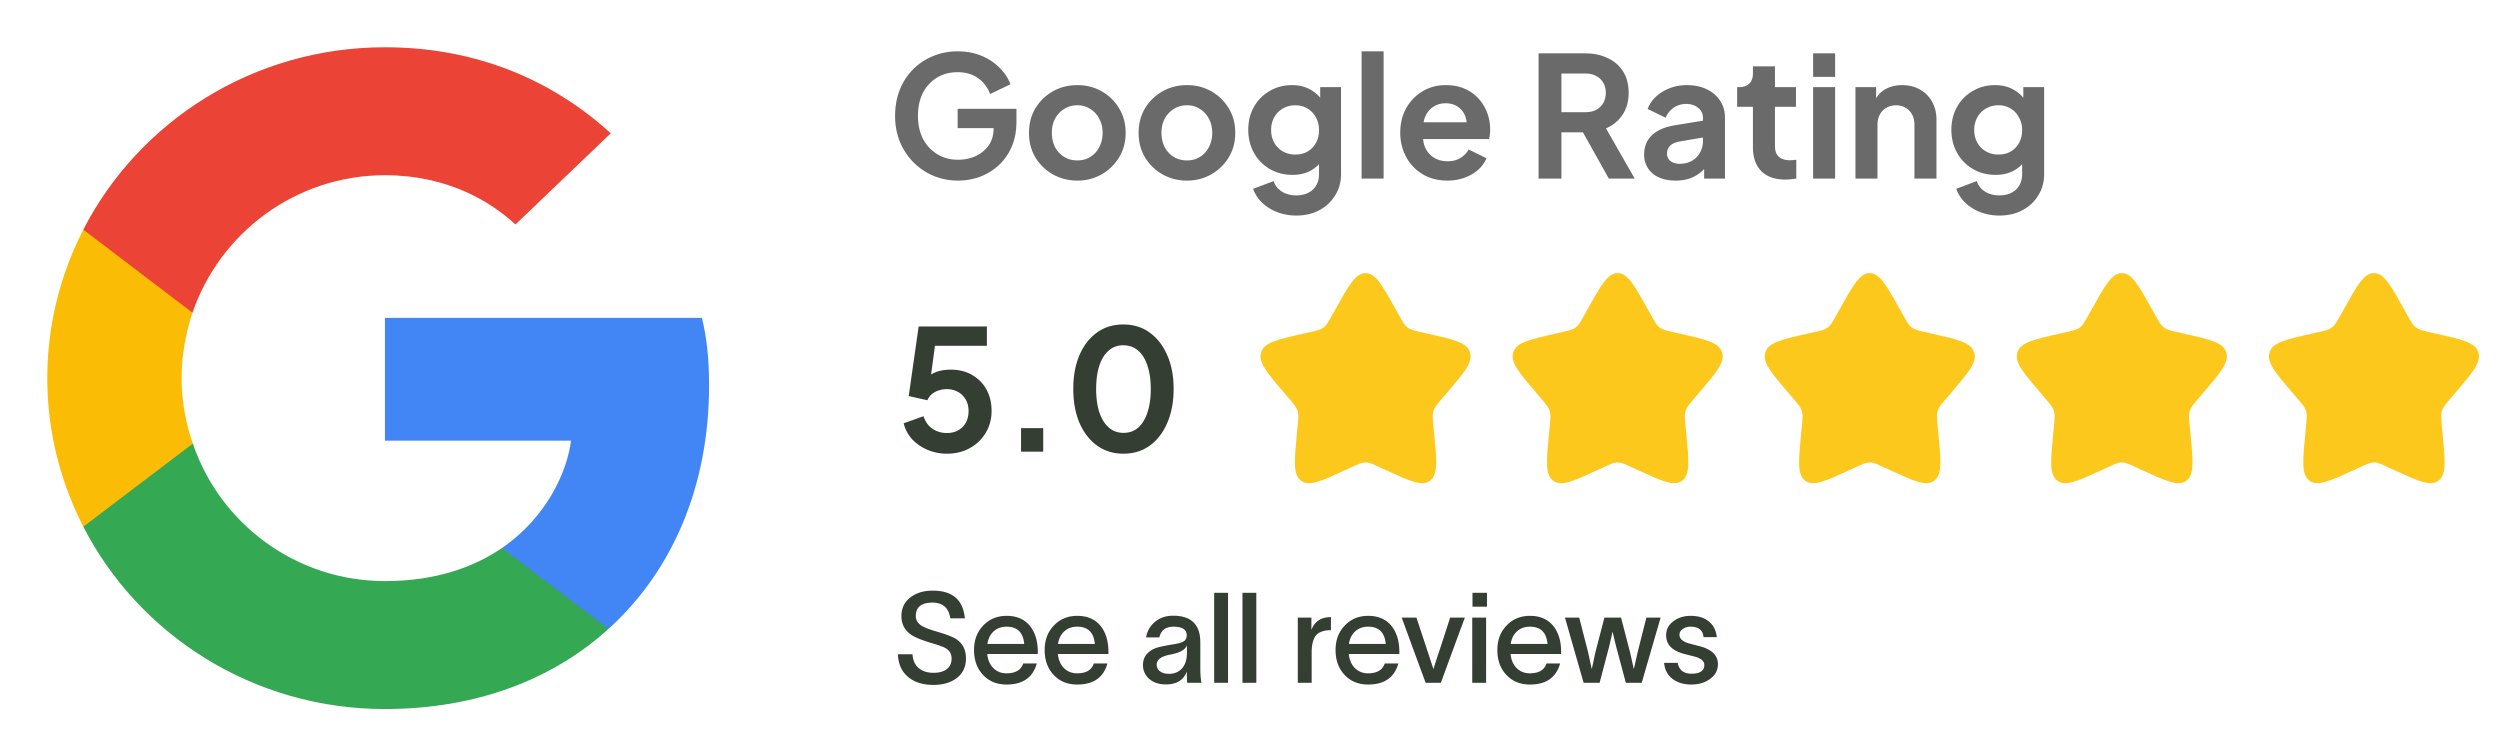
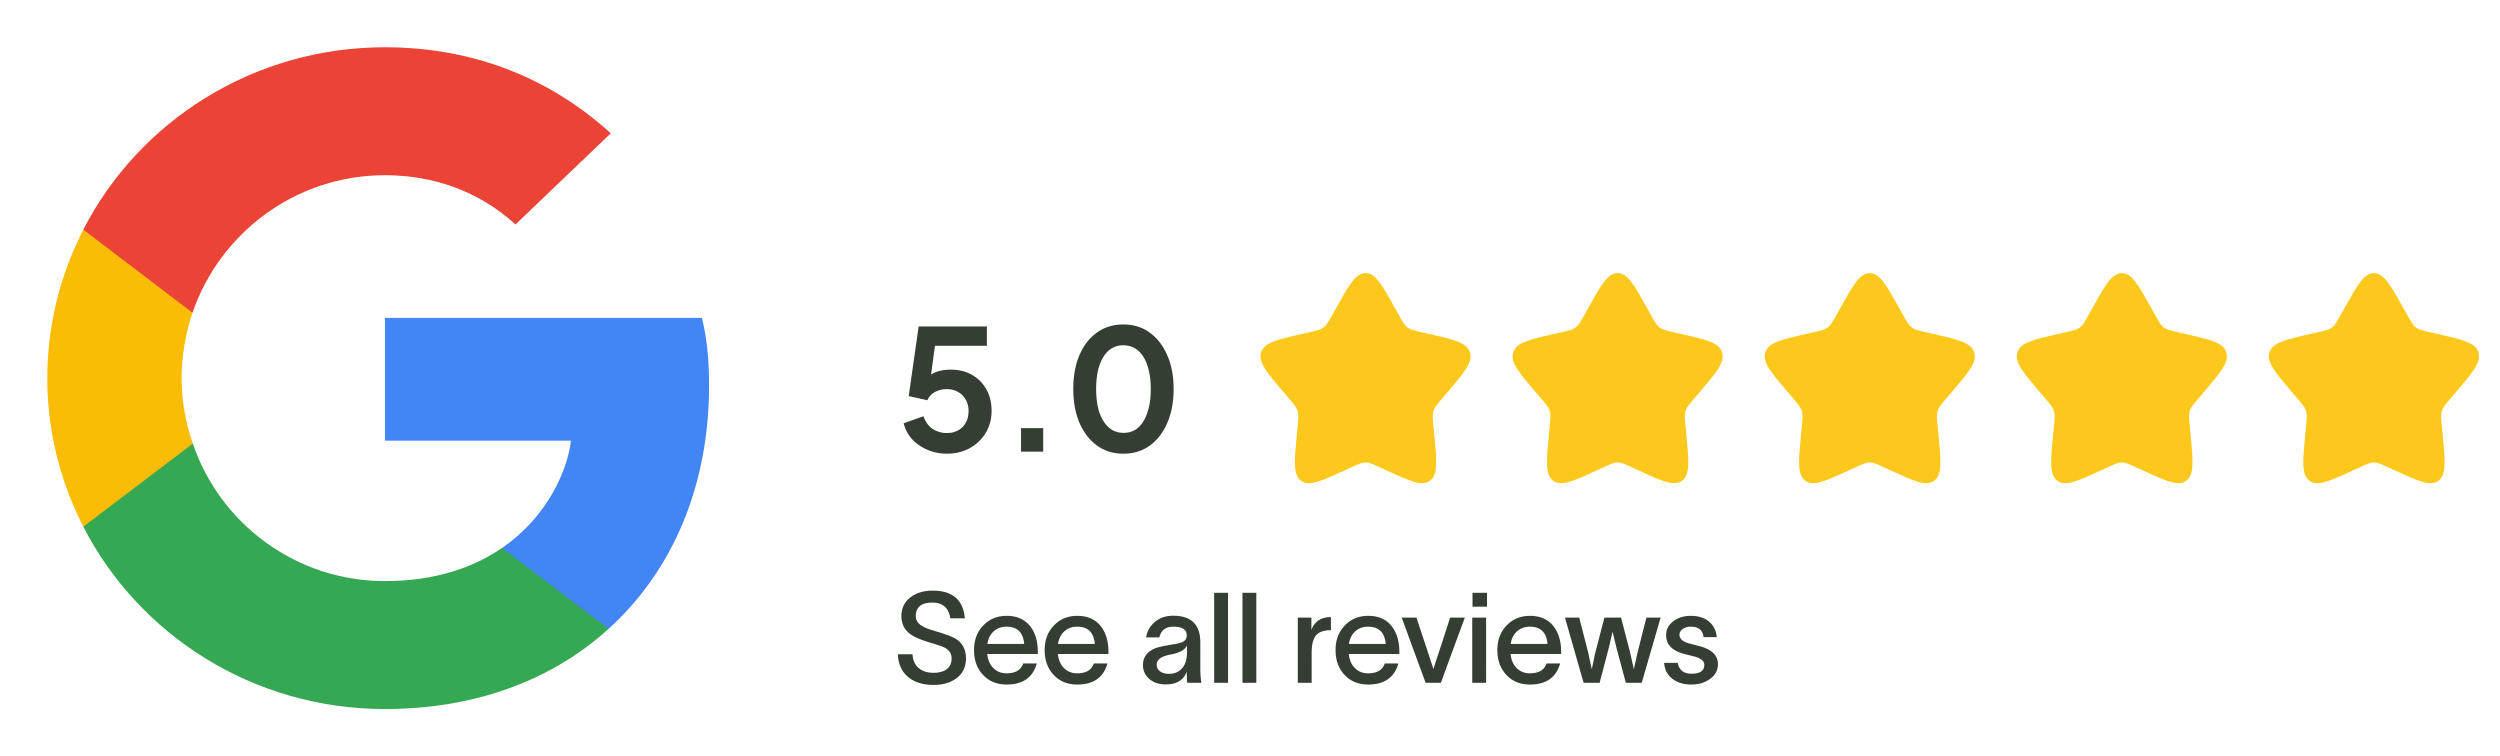
<svg xmlns="http://www.w3.org/2000/svg" width="238" height="72" fill="none" viewBox="0 0 238 72">
  <path fill="#343E33" d="M86.872 62.288q.048.864.6 1.32.528.444 1.404.444.768 0 1.224-.324.492-.36.492-1.032 0-.648-.54-.972-.3-.192-1.368-.504-1.404-.42-1.956-.804-.9-.624-.912-1.74-.012-1.164.9-1.836.816-.612 2.076-.612 2.832 0 3.06 2.64h-1.38q-.228-1.5-1.704-1.5-1.584 0-1.584 1.284 0 .552.528.9.396.264 1.356.54 1.488.432 1.992.768.9.612.9 1.824 0 1.236-.948 1.92-.852.6-2.136.6-1.476 0-2.364-.708-.972-.768-1.032-2.208zm11.928-.024h-4.812q.084.852.588 1.344.492.492 1.248.492 1.272 0 1.584-.936h1.296q-.564 2.004-2.868 2.004-1.392 0-2.244-.912-.864-.912-.864-2.376 0-1.416.876-2.328.876-.924 2.232-.924 1.488 0 2.28 1.044.672.912.684 2.34zm-1.296-.96q-.144-1.644-1.68-1.644-.744 0-1.236.456-.48.444-.588 1.188zm8.02.96h-4.812q.084.852.588 1.344.492.492 1.248.492 1.272 0 1.584-.936h1.296q-.564 2.004-2.868 2.004-1.392 0-2.244-.912-.864-.912-.864-2.376 0-1.416.876-2.328.876-.924 2.232-.924 1.488 0 2.28 1.044.672.912.684 2.34zm-1.296-.96q-.144-1.644-1.68-1.644-.744 0-1.236.456-.48.444-.588 1.188zm10.043 2.304q0 .864.108 1.392h-1.356a8 8 0 0 1-.036-.768v-.276h-.012q-.468 1.2-1.98 1.2-1.02 0-1.632-.564a1.7 1.7 0 0 1-.552-1.284q0-1.104 1.176-1.596.432-.168 1.86-.396.624-.108.864-.276.264-.18.264-.552 0-.828-1.26-.828-1.104 0-1.344 1.02h-1.26a2.34 2.34 0 0 1 .744-1.392q.72-.672 1.836-.672 2.58 0 2.58 2.544zm-2.976.54q.72 0 1.176-.456.528-.528.528-1.572v-.684q-.24.624-1.56.876-1.32.24-1.32.96 0 .396.312.636.324.24.864.24m5.614-7.716V65h-1.32v-8.568zm2.693 0V65h-1.32v-8.568zm5.244 3.54q.456-1.224 1.86-1.224v1.248q-.384 0-.564.048-.588.108-.876.468-.396.516-.396 1.632V65h-1.32v-6.204h1.296zm8.373 2.292h-4.812q.084.852.588 1.344.492.492 1.248.492 1.272 0 1.584-.936h1.296q-.564 2.004-2.868 2.004-1.392 0-2.244-.912-.864-.912-.864-2.376 0-1.416.876-2.328.876-.924 2.232-.924 1.488 0 2.28 1.044.672.912.684 2.34zm-1.296-.96q-.144-1.644-1.68-1.644-.744 0-1.236.456-.48.444-.588 1.188zm2.924-2.508.804 2.436q.492 1.476.804 2.448h.012q.252-.804.78-2.388.564-1.728.804-2.496h1.404a863 863 0 0 0-2.28 6.204h-1.452q-.492-1.308-2.28-6.204zm5.335-1.044v-1.32h1.38v1.32zm-.024 1.044h1.32V65h-1.32zm8.463 3.468h-4.812q.084.852.588 1.344.492.492 1.248.492 1.272 0 1.584-.936h1.296q-.564 2.004-2.868 2.004-1.392 0-2.244-.912-.864-.912-.864-2.376 0-1.416.876-2.328.876-.924 2.232-.924 1.488 0 2.28 1.044.672.912.684 2.34zm-1.296-.96q-.144-1.644-1.68-1.644-.744 0-1.236.456-.48.444-.588 1.188zm1.66-2.508h1.356l.864 3.36q-.036-.144.324 1.512h.012q.072-.288.168-.756.108-.54.168-.792l.864-3.324h1.584l.864 3.324.348 1.56h.012l.348-1.56.84-3.324h1.356l-1.8 6.204h-1.512l-.912-3.408q-.192-.768-.336-1.416h-.024l-.324 1.404-.9 3.42h-1.524zm13.193 1.86q-.096-.996-1.236-.996a1.22 1.22 0 0 0-.732.216q-.324.216-.324.552 0 .6 1.008.852l.828.216q1.824.456 1.824 1.728 0 .9-.792 1.44-.72.504-1.74.504-1.008 0-1.692-.468-.804-.54-.9-1.596h1.296q.192 1.032 1.32 1.032 1.212 0 1.212-.84 0-.564-1.02-.816-.6-.144-.888-.228-1.728-.444-1.728-1.776 0-.828.72-1.356.672-.492 1.632-.492 1.02 0 1.68.504.696.552.792 1.524z" />
  <path fill="#FCC81C" d="M127.153 29.408C128.42 27.136 129.053 26 130 26s1.58 1.136 2.847 3.408l.328.588c.36.646.54.969.82 1.182s.63.292 1.33.45l.636.144c2.46.557 3.689.835 3.982 1.776.292.94-.546 1.921-2.223 3.882l-.434.507c-.476.557-.715.836-.822 1.18-.107.345-.071.717.001 1.46l.066.677c.253 2.617.38 3.925-.386 4.506s-1.918.051-4.22-1.009l-.597-.274c-.654-.302-.981-.452-1.328-.452s-.674.15-1.328.452l-.596.274c-2.303 1.06-3.455 1.59-4.22 1.01-.767-.582-.64-1.89-.387-4.507l.066-.676c.072-.744.108-1.116 0-1.46-.106-.345-.345-.624-.821-1.18l-.434-.508c-1.677-1.96-2.515-2.941-2.223-3.882s1.523-1.22 3.983-1.776l.636-.144c.699-.158 1.048-.237 1.329-.45s.46-.536.82-1.182zm24 0C152.42 27.136 153.053 26 154 26s1.58 1.136 2.847 3.408l.328.588c.36.646.54.969.82 1.182s.63.292 1.33.45l.636.144c2.46.557 3.689.835 3.982 1.776.292.94-.546 1.921-2.223 3.882l-.434.507c-.476.557-.715.836-.822 1.18-.107.345-.071.717.001 1.46l.066.677c.253 2.617.38 3.925-.386 4.506s-1.918.051-4.22-1.009l-.597-.274c-.654-.302-.981-.452-1.328-.452s-.674.15-1.328.452l-.596.274c-2.303 1.06-3.455 1.59-4.22 1.01-.767-.582-.64-1.89-.387-4.507l.066-.676c.072-.744.108-1.116 0-1.46-.106-.345-.345-.624-.821-1.18l-.434-.508c-1.677-1.96-2.515-2.941-2.223-3.882s1.523-1.22 3.983-1.776l.636-.144c.699-.158 1.048-.237 1.329-.45s.46-.536.82-1.182zm24 0C176.42 27.136 177.053 26 178 26s1.58 1.136 2.847 3.408l.328.588c.36.646.54.969.82 1.182s.63.292 1.33.45l.636.144c2.46.557 3.689.835 3.982 1.776.292.94-.546 1.921-2.223 3.882l-.434.507c-.476.557-.715.836-.822 1.18-.107.345-.071.717.001 1.46l.066.677c.253 2.617.38 3.925-.386 4.506s-1.918.051-4.22-1.009l-.597-.274c-.654-.302-.981-.452-1.328-.452s-.674.15-1.328.452l-.596.274c-2.303 1.06-3.455 1.59-4.22 1.01-.767-.582-.64-1.89-.387-4.507l.066-.676c.072-.744.108-1.116 0-1.46-.106-.345-.345-.624-.821-1.18l-.434-.508c-1.677-1.96-2.515-2.941-2.223-3.882s1.523-1.22 3.983-1.776l.636-.144c.699-.158 1.048-.237 1.329-.45s.46-.536.82-1.182zm24 0C200.42 27.136 201.053 26 202 26s1.58 1.136 2.847 3.408l.328.588c.36.646.54.969.82 1.182s.63.292 1.33.45l.636.144c2.46.557 3.689.835 3.982 1.776.292.94-.546 1.921-2.223 3.882l-.434.507c-.476.557-.715.836-.822 1.18-.107.345-.071.717.001 1.46l.066.677c.253 2.617.38 3.925-.386 4.506s-1.918.051-4.22-1.009l-.597-.274c-.654-.302-.981-.452-1.328-.452s-.674.15-1.328.452l-.596.274c-2.303 1.06-3.455 1.59-4.22 1.01-.767-.582-.64-1.89-.387-4.507l.066-.676c.072-.744.108-1.116 0-1.46-.106-.345-.345-.624-.821-1.18l-.434-.508c-1.677-1.96-2.515-2.941-2.223-3.882s1.523-1.22 3.983-1.776l.636-.144c.699-.158 1.048-.237 1.329-.45s.46-.536.82-1.182zm24 0C224.42 27.136 225.053 26 226 26s1.58 1.136 2.847 3.408l.328.588c.36.646.54.969.82 1.182s.63.292 1.33.45l.636.144c2.46.557 3.689.835 3.982 1.776.292.94-.546 1.921-2.223 3.882l-.434.507c-.476.557-.715.836-.822 1.18-.107.345-.071.717.001 1.46l.066.677c.253 2.617.38 3.925-.386 4.506s-1.918.051-4.22-1.009l-.597-.274c-.654-.302-.981-.452-1.328-.452s-.674.15-1.328.452l-.596.274c-2.303 1.06-3.455 1.59-4.22 1.01-.767-.582-.64-1.89-.387-4.507l.066-.676c.072-.744.108-1.116 0-1.46-.106-.345-.345-.624-.821-1.18l-.434-.508c-1.677-1.96-2.515-2.941-2.223-3.882s1.523-1.22 3.983-1.776l.636-.144c.699-.158 1.048-.237 1.329-.45s.46-.536.82-1.182z" />
  <path fill="#4285F4" d="M67.503 36.7c0-2.59-.214-4.48-.678-6.44H36.646v11.69H54.36c-.357 2.905-2.285 7.28-6.571 10.22l-.06.39 9.542 7.245.66.065c6.072-5.495 9.572-13.58 9.572-23.17" />
  <path fill="#34A853" d="M36.644 67.5c8.679 0 15.964-2.8 21.286-7.63l-10.143-7.7c-2.714 1.855-6.357 3.15-11.143 3.15-8.5 0-15.714-5.495-18.286-13.09l-.377.031-9.921 7.525-.13.354C13.215 60.43 24.073 67.5 36.644 67.5" />
  <path fill="#FBBC05" d="M18.36 42.23A19 19 0 0 1 17.29 36c0-2.17.393-4.27 1.035-6.23l-.018-.418L8.26 21.706l-.328.154C5.753 26.13 4.503 30.925 4.503 36s1.25 9.87 3.429 14.14z" />
  <path fill="#EB4335" d="M36.644 16.68c6.036 0 10.107 2.555 12.429 4.69l9.071-8.68c-5.571-5.075-12.821-8.19-21.5-8.19-12.571 0-23.428 7.07-28.714 17.36l10.393 7.91c2.607-7.595 9.821-13.09 18.321-13.09" />
-   <path fill="#6A6A6A" d="M91.214 17.192a6 6 0 0 1-2.368-.464 5.9 5.9 0 0 1-1.904-1.296 6.1 6.1 0 0 1-1.28-1.952 6.5 6.5 0 0 1-.448-2.448q0-1.328.432-2.448a5.8 5.8 0 0 1 1.248-1.952 5.7 5.7 0 0 1 1.904-1.28 6 6 0 0 1 2.368-.464q1.28 0 2.288.432a5.2 5.2 0 0 1 1.728 1.152q.704.705 1.008 1.552l-1.936.928a3.1 3.1 0 0 0-1.136-1.504q-.8-.576-1.952-.576-1.12 0-1.984.528a3.65 3.65 0 0 0-1.328 1.456q-.465.928-.464 2.176 0 1.248.48 2.192.496.928 1.36 1.456t1.984.528q.912 0 1.68-.352a3.14 3.14 0 0 0 1.232-1.024q.464-.672.464-1.584v-.912l.992.864h-4.416v-1.84h5.6v1.2q0 1.376-.464 2.432a5.1 5.1 0 0 1-1.264 1.776 5.5 5.5 0 0 1-1.776 1.072 6.1 6.1 0 0 1-2.048.352m11.354 0a4.7 4.7 0 0 1-2.336-.592 4.56 4.56 0 0 1-1.664-1.616q-.608-1.024-.608-2.336t.608-2.336a4.56 4.56 0 0 1 1.664-1.616q1.04-.592 2.336-.592 1.28 0 2.32.592a4.44 4.44 0 0 1 1.648 1.616q.624 1.007.624 2.336 0 1.312-.624 2.336a4.57 4.57 0 0 1-3.968 2.208m0-1.92q.704 0 1.232-.336.544-.336.848-.928.32-.608.32-1.36 0-.768-.32-1.344a2.3 2.3 0 0 0-.848-.928 2.17 2.17 0 0 0-1.232-.352q-.72 0-1.264.352a2.4 2.4 0 0 0-.864.928q-.304.576-.304 1.344 0 .752.304 1.36.32.592.864.928t1.264.336m10.437 1.92a4.7 4.7 0 0 1-2.336-.592 4.56 4.56 0 0 1-1.664-1.616q-.608-1.024-.608-2.336t.608-2.336a4.56 4.56 0 0 1 1.664-1.616q1.04-.592 2.336-.592 1.28 0 2.32.592a4.43 4.43 0 0 1 1.648 1.616q.624 1.007.624 2.336 0 1.312-.624 2.336a4.57 4.57 0 0 1-3.968 2.208m0-1.92q.704 0 1.232-.336.545-.336.848-.928.32-.608.32-1.36 0-.768-.32-1.344a2.3 2.3 0 0 0-.848-.928 2.17 2.17 0 0 0-1.232-.352q-.72 0-1.264.352-.543.336-.864.928-.303.576-.304 1.344 0 .752.304 1.36.321.592.864.928.544.336 1.264.336m10.406 5.248a5 5 0 0 1-1.808-.32 4.3 4.3 0 0 1-1.44-.896 3.3 3.3 0 0 1-.864-1.328l1.952-.736q.192.607.752.976.576.384 1.408.384.64 0 1.12-.24a1.75 1.75 0 0 0 .768-.704q.272-.448.272-1.088v-1.984l.4.48a3 3 0 0 1-1.2 1.184q-.752.4-1.712.4-1.216 0-2.176-.56a4 4 0 0 1-1.504-1.536q-.544-.975-.544-2.192 0-1.232.544-2.192a3.96 3.96 0 0 1 1.488-1.504q.944-.56 2.144-.56.976 0 1.712.416.752.4 1.248 1.168l-.288.528v-1.92h1.984v8.272q0 1.136-.56 2.032a3.83 3.83 0 0 1-1.504 1.408q-.944.512-2.192.512m-.096-5.808q.672 0 1.168-.288.512-.304.8-.832t.288-1.216q0-.672-.304-1.2a2.1 2.1 0 0 0-.8-.848 2.16 2.16 0 0 0-1.152-.304 2.33 2.33 0 0 0-1.184.304 2.2 2.2 0 0 0-.832.848 2.5 2.5 0 0 0-.288 1.2q0 .672.288 1.2.304.529.816.832a2.36 2.36 0 0 0 1.2.304M129.624 17V4.888h2.096V17zm8.16.192q-1.344 0-2.352-.608a4.23 4.23 0 0 1-1.568-1.648q-.56-1.04-.56-2.304 0-1.312.56-2.32a4.34 4.34 0 0 1 1.552-1.616 4.2 4.2 0 0 1 2.208-.592q1.023 0 1.792.336a3.8 3.8 0 0 1 1.328.928q.543.592.832 1.36.288.752.288 1.632 0 .225-.032.464-.017.24-.08.416h-6.72v-1.6h5.536l-.992.752q.144-.736-.08-1.312a1.82 1.82 0 0 0-.704-.912q-.48-.336-1.168-.336-.657 0-1.168.336-.513.32-.784.96-.257.624-.192 1.52-.065.8.208 1.424.288.608.832.944.56.336 1.28.336t1.216-.304q.512-.304.8-.816l1.696.832a3 3 0 0 1-.8 1.104q-.544.48-1.296.752a4.7 4.7 0 0 1-1.632.272m8.688-.192V5.08h4.432q1.217 0 2.144.448.945.432 1.472 1.28.528.832.528 2.032 0 1.232-.592 2.096a3.43 3.43 0 0 1-1.568 1.28L155.624 17h-2.464l-2.928-5.232 1.408.832h-2.992V17zm2.176-6.32h2.288q.592 0 1.024-.224.432-.24.672-.656.24-.415.24-.96 0-.56-.24-.96a1.6 1.6 0 0 0-.672-.64q-.432-.24-1.024-.24h-2.288zm10.866 6.512q-.912 0-1.584-.304a2.4 2.4 0 0 1-1.04-.864 2.4 2.4 0 0 1-.368-1.328q0-.72.32-1.28.32-.576.992-.96.673-.384 1.696-.544l2.848-.464v1.6l-2.448.416q-.624.112-.928.4-.303.288-.304.752a.88.88 0 0 0 .336.72q.352.256.864.256.657 0 1.152-.272.513-.288.784-.784.288-.495.288-1.088v-2.24a1.15 1.15 0 0 0-.448-.928q-.432-.384-1.152-.384-.672 0-1.2.368-.512.353-.752.944l-1.712-.832q.257-.688.8-1.184a4.1 4.1 0 0 1 1.312-.8 4.5 4.5 0 0 1 1.632-.288q1.072 0 1.888.4.817.384 1.264 1.088.465.688.464 1.616V17h-1.984v-1.488l.448-.032q-.335.56-.8.944a3.6 3.6 0 0 1-1.056.576 4.2 4.2 0 0 1-1.312.192m10.453-.096q-1.472 0-2.288-.8-.8-.816-.8-2.288v-3.84h-1.504V8.296h.16q.64 0 .992-.336t.352-.976v-.672h2.096v1.984h2v1.872h-2v3.728q0 .432.144.736.16.304.48.464.336.16.848.16.112 0 .256-.016.16-.015.304-.032V17q-.224.032-.512.064a5 5 0 0 1-.528.032m2.642-.096V8.296h2.096V17zm0-9.68V5.08h2.096v2.24zM176.64 17V8.296h1.968v1.712l-.16-.304q.304-.784.992-1.184.704-.416 1.632-.416.96 0 1.696.416a2.93 2.93 0 0 1 1.168 1.168q.416.735.416 1.712V17h-2.096v-5.104q0-.576-.224-.992a1.56 1.56 0 0 0-.624-.64q-.384-.24-.912-.24-.511 0-.912.24-.4.225-.624.64t-.224.992V17zm13.708 3.52a5 5 0 0 1-1.808-.32 4.3 4.3 0 0 1-1.44-.896 3.35 3.35 0 0 1-.864-1.328l1.952-.736q.192.607.752.976.577.384 1.408.384.64 0 1.12-.24a1.75 1.75 0 0 0 .768-.704q.272-.448.272-1.088v-1.984l.4.48a2.97 2.97 0 0 1-1.2 1.184q-.752.4-1.712.4-1.216 0-2.176-.56a4 4 0 0 1-1.504-1.536q-.543-.975-.544-2.192 0-1.232.544-2.192a3.96 3.96 0 0 1 1.488-1.504q.945-.56 2.144-.56.977 0 1.712.416.753.4 1.248 1.168l-.288.528v-1.92h1.984v8.272q0 1.136-.56 2.032a3.8 3.8 0 0 1-1.504 1.408q-.944.512-2.192.512m-.096-5.808q.672 0 1.168-.288.513-.304.8-.832t.288-1.216q0-.672-.304-1.2a2.1 2.1 0 0 0-.8-.848 2.16 2.16 0 0 0-1.152-.304 2.33 2.33 0 0 0-1.184.304 2.2 2.2 0 0 0-.832.848 2.5 2.5 0 0 0-.288 1.2q0 .672.288 1.2.304.529.816.832a2.36 2.36 0 0 0 1.2.304" />
  <path fill="#343E33" d="M90.143 43.192q-.944 0-1.808-.352a4.4 4.4 0 0 1-1.472-.992 3.5 3.5 0 0 1-.832-1.552l1.888-.672q.271.816.88 1.216.608.384 1.344.384.607 0 1.072-.256.48-.272.736-.736.256-.48.256-1.104t-.272-1.088q-.257-.465-.72-.72a2.1 2.1 0 0 0-1.072-.272q-.624 0-1.136.272-.497.272-.72.784l-1.776-.4.944-6.624h6.496v1.84h-5.632l.816-.944-.672 4.992-.624-.512q.447-.656 1.088-.96.655-.304 1.584-.304 1.184 0 2.048.512.88.512 1.36 1.392t.48 2.032-.56 2.08a4 4 0 0 1-1.52 1.456q-.96.528-2.176.528m7.06-.192v-2.24h2.111V43zm9.742.192q-1.424 0-2.496-.768-1.071-.768-1.68-2.16-.592-1.392-.592-3.232 0-1.856.592-3.232.593-1.376 1.664-2.144 1.073-.768 2.496-.768 1.456 0 2.512.768 1.073.768 1.68 2.16.609 1.376.608 3.216 0 1.84-.608 3.232-.591 1.375-1.664 2.16-1.072.768-2.512.768m.016-1.984q.816 0 1.392-.496.576-.511.88-1.44.32-.944.32-2.24t-.32-2.224q-.303-.945-.896-1.44-.576-.495-1.408-.496a2.04 2.04 0 0 0-1.376.496q-.575.495-.896 1.44-.303.928-.304 2.224 0 1.28.304 2.224.32.928.896 1.44.592.512 1.408.512" />
</svg>